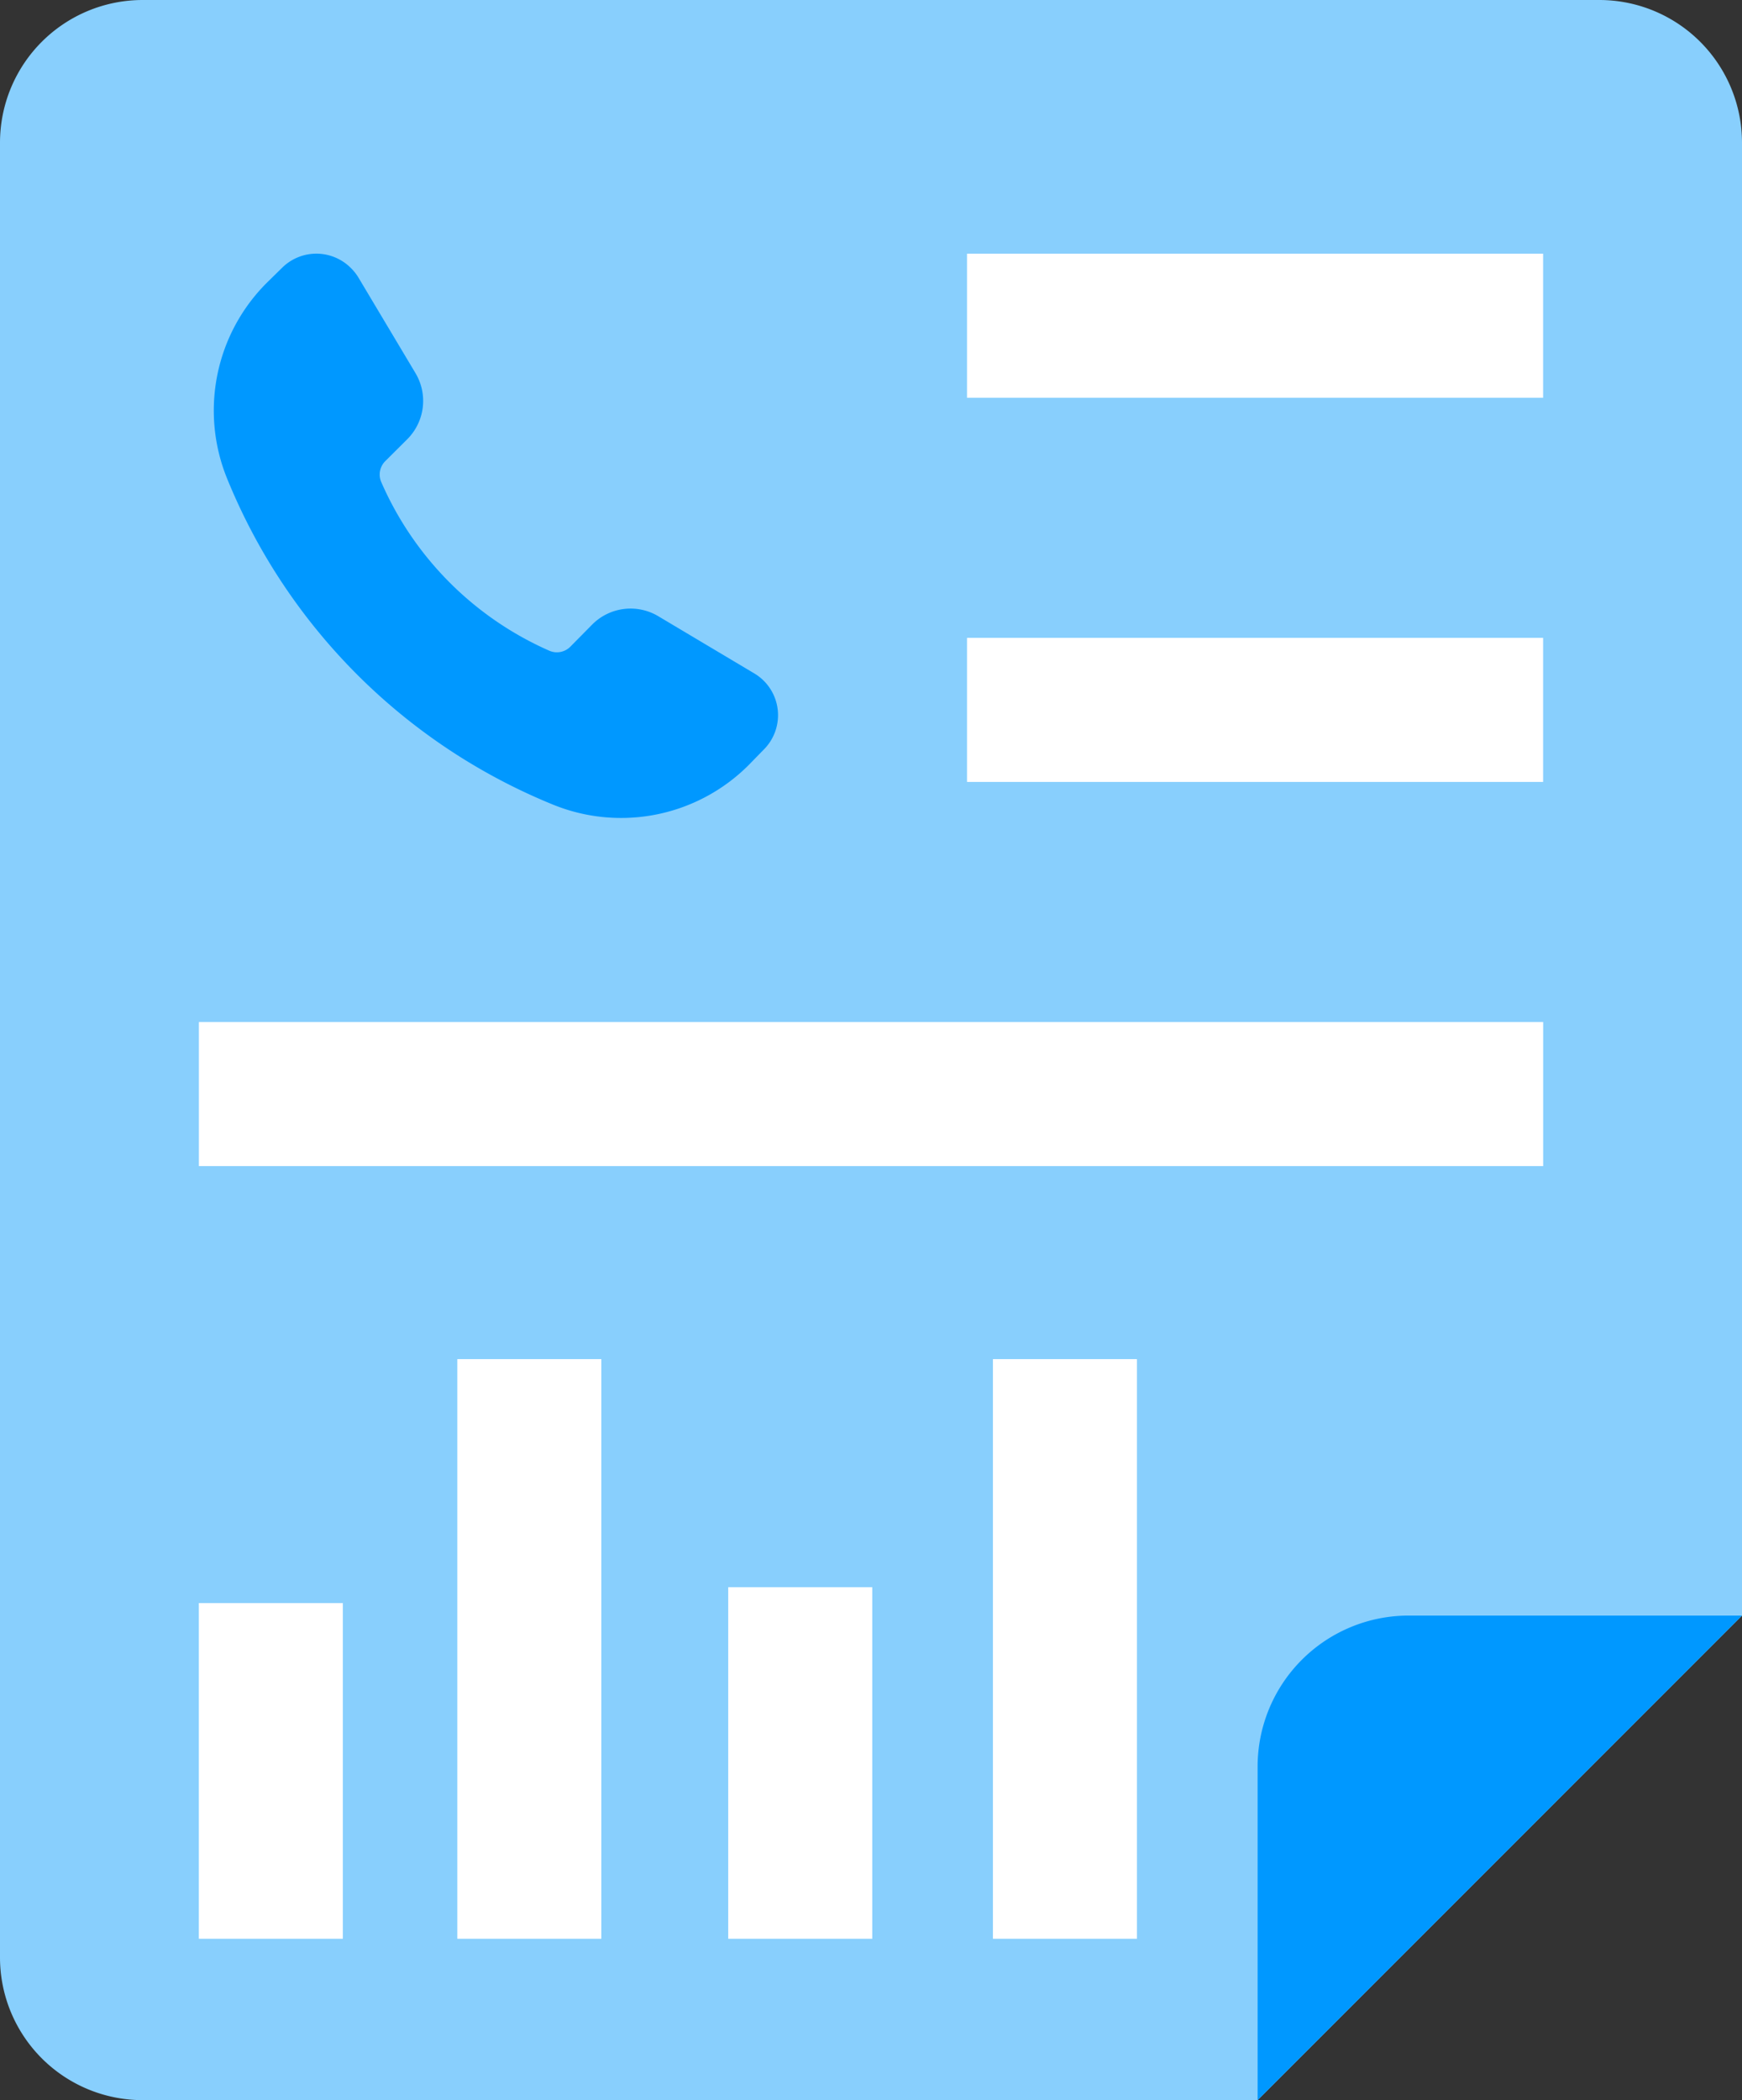
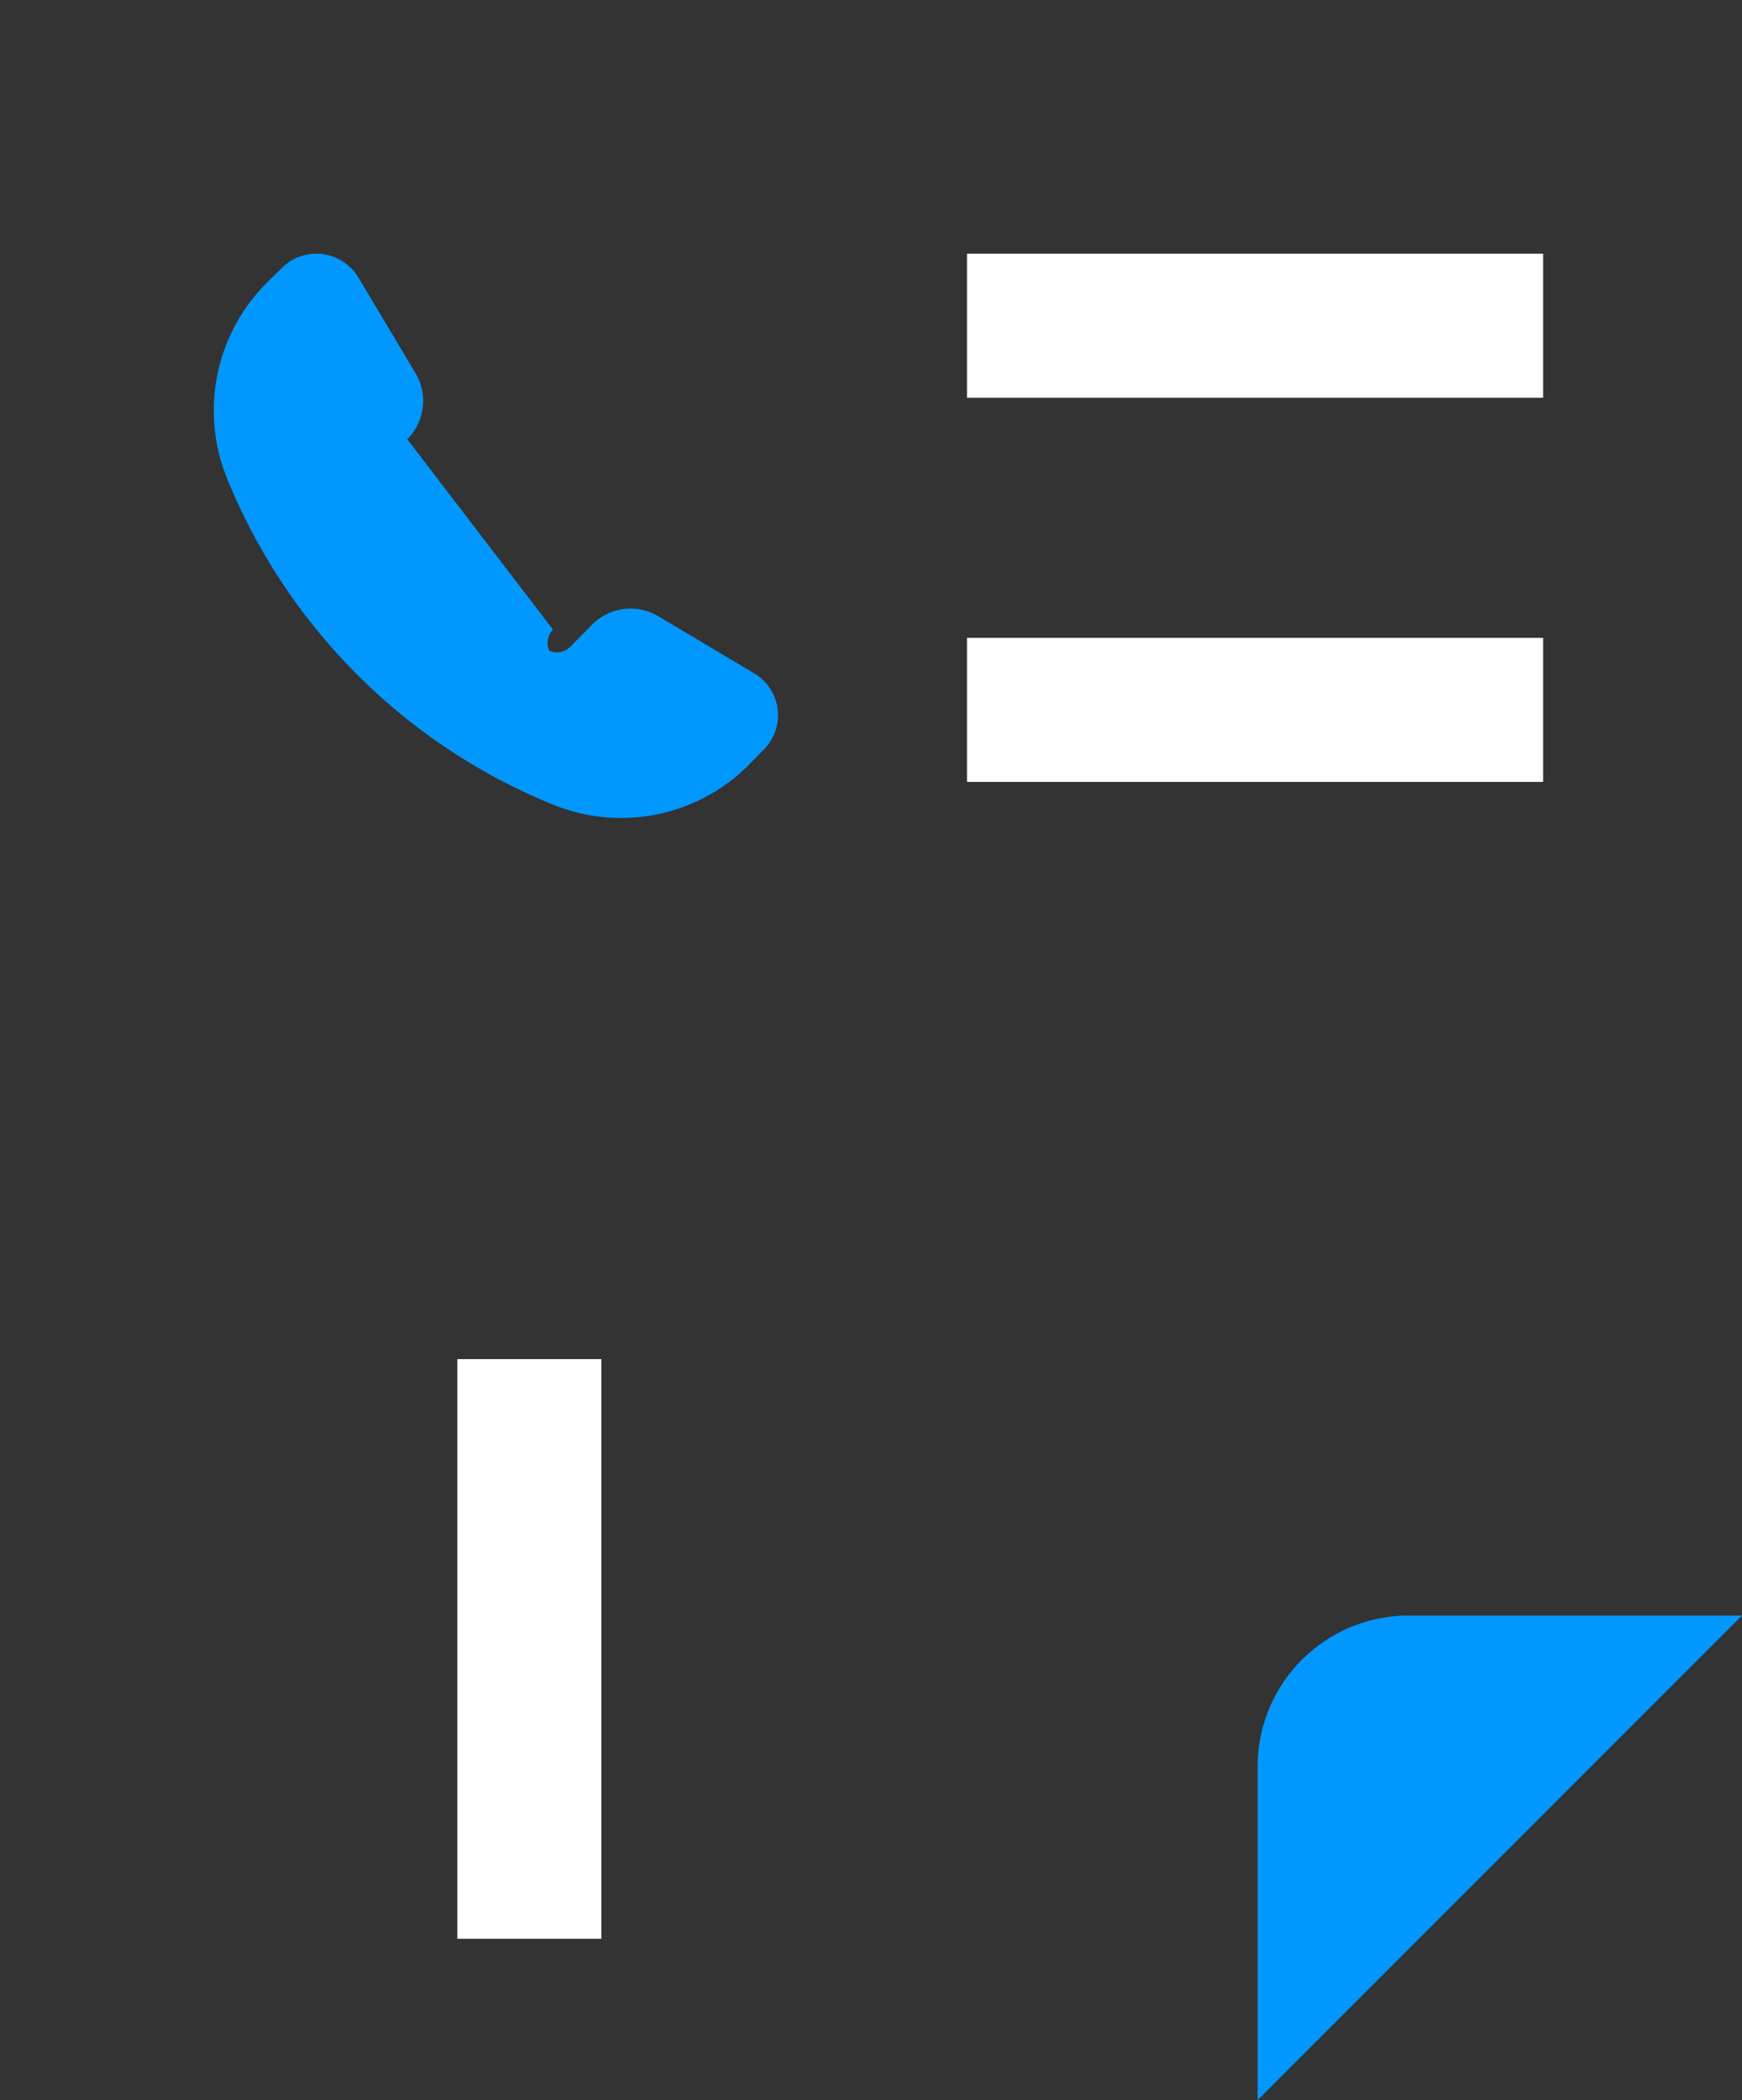
<svg xmlns="http://www.w3.org/2000/svg" viewBox="0 0 36.506 44">
  <rect x="0" y="0" width="36.506" height="44" fill="#333333" stroke="none" />
  <title>
- Detailed Reporting
- </title>
  <g id="Layer_2" data-name="Layer 2">
    <g id="Layer_1-2" data-name="Layer 1">
-       <path d="M36.506,33.848V2.99A2.99,2.99,0,0,0,33.517,0H2.99A2.99,2.99,0,0,0,0,2.99V41.01A2.99,2.99,0,0,0,2.99,44H26.355Z" fill="#88cffd" />
      <path d="M36.506,33.848H29.519a3.164,3.164,0,0,0-3.164,3.164V44Z" fill="#0098ff" />
      <rect x="20.265" y="5.315" width="12.073" height="3.018" fill="#fff" />
-       <rect x="4.168" y="21.413" width="28.171" height="3.018" fill="#fff" />
-       <rect x="2.16" y="35.593" width="7.033" height="3.018" transform="translate(-31.426 42.779) rotate(-90)" fill="#fff" />
      <rect x="5.021" y="33.038" width="12.144" height="3.018" transform="translate(-23.454 45.64) rotate(-90)" fill="#fff" />
-       <rect x="13.087" y="35.428" width="7.365" height="3.018" transform="translate(-20.167 53.706) rotate(-90)" fill="#fff" />
-       <rect x="16.245" y="33.038" width="12.144" height="3.018" transform="translate(-12.23 56.864) rotate(-90)" fill="#fff" />
      <rect x="20.265" y="13.364" width="12.073" height="3.018" fill="#fff" />
-       <path d="M4.76,10.028A12.432,12.432,0,0,0,11.59,16.858a3.779,3.779,0,0,0,4.096-.826l.319-.327a1.018,1.018,0,0,0-.189-1.591l-2.023-1.205a1.134,1.134,0,0,0-1.381.174l-.459.465a.397.397,0,0,1-.442.085A6.847,6.847,0,0,1,7.993,10.107a.397.397,0,0,1,.077-.442L8.535,9.202A1.134,1.134,0,0,0,8.709,7.821L7.503,5.801a1.033,1.033,0,0,0-.153-.189,1.02,1.02,0,0,0-1.44,0l-.325.319A3.779,3.779,0,0,0,4.76,10.028Z" fill="#0098ff" />
+       <path d="M4.76,10.028A12.432,12.432,0,0,0,11.59,16.858a3.779,3.779,0,0,0,4.096-.826l.319-.327a1.018,1.018,0,0,0-.189-1.591l-2.023-1.205a1.134,1.134,0,0,0-1.381.174l-.459.465a.397.397,0,0,1-.442.085a.397.397,0,0,1,.077-.442L8.535,9.202A1.134,1.134,0,0,0,8.709,7.821L7.503,5.801a1.033,1.033,0,0,0-.153-.189,1.02,1.02,0,0,0-1.44,0l-.325.319A3.779,3.779,0,0,0,4.76,10.028Z" fill="#0098ff" />
    </g>
  </g>
</svg>